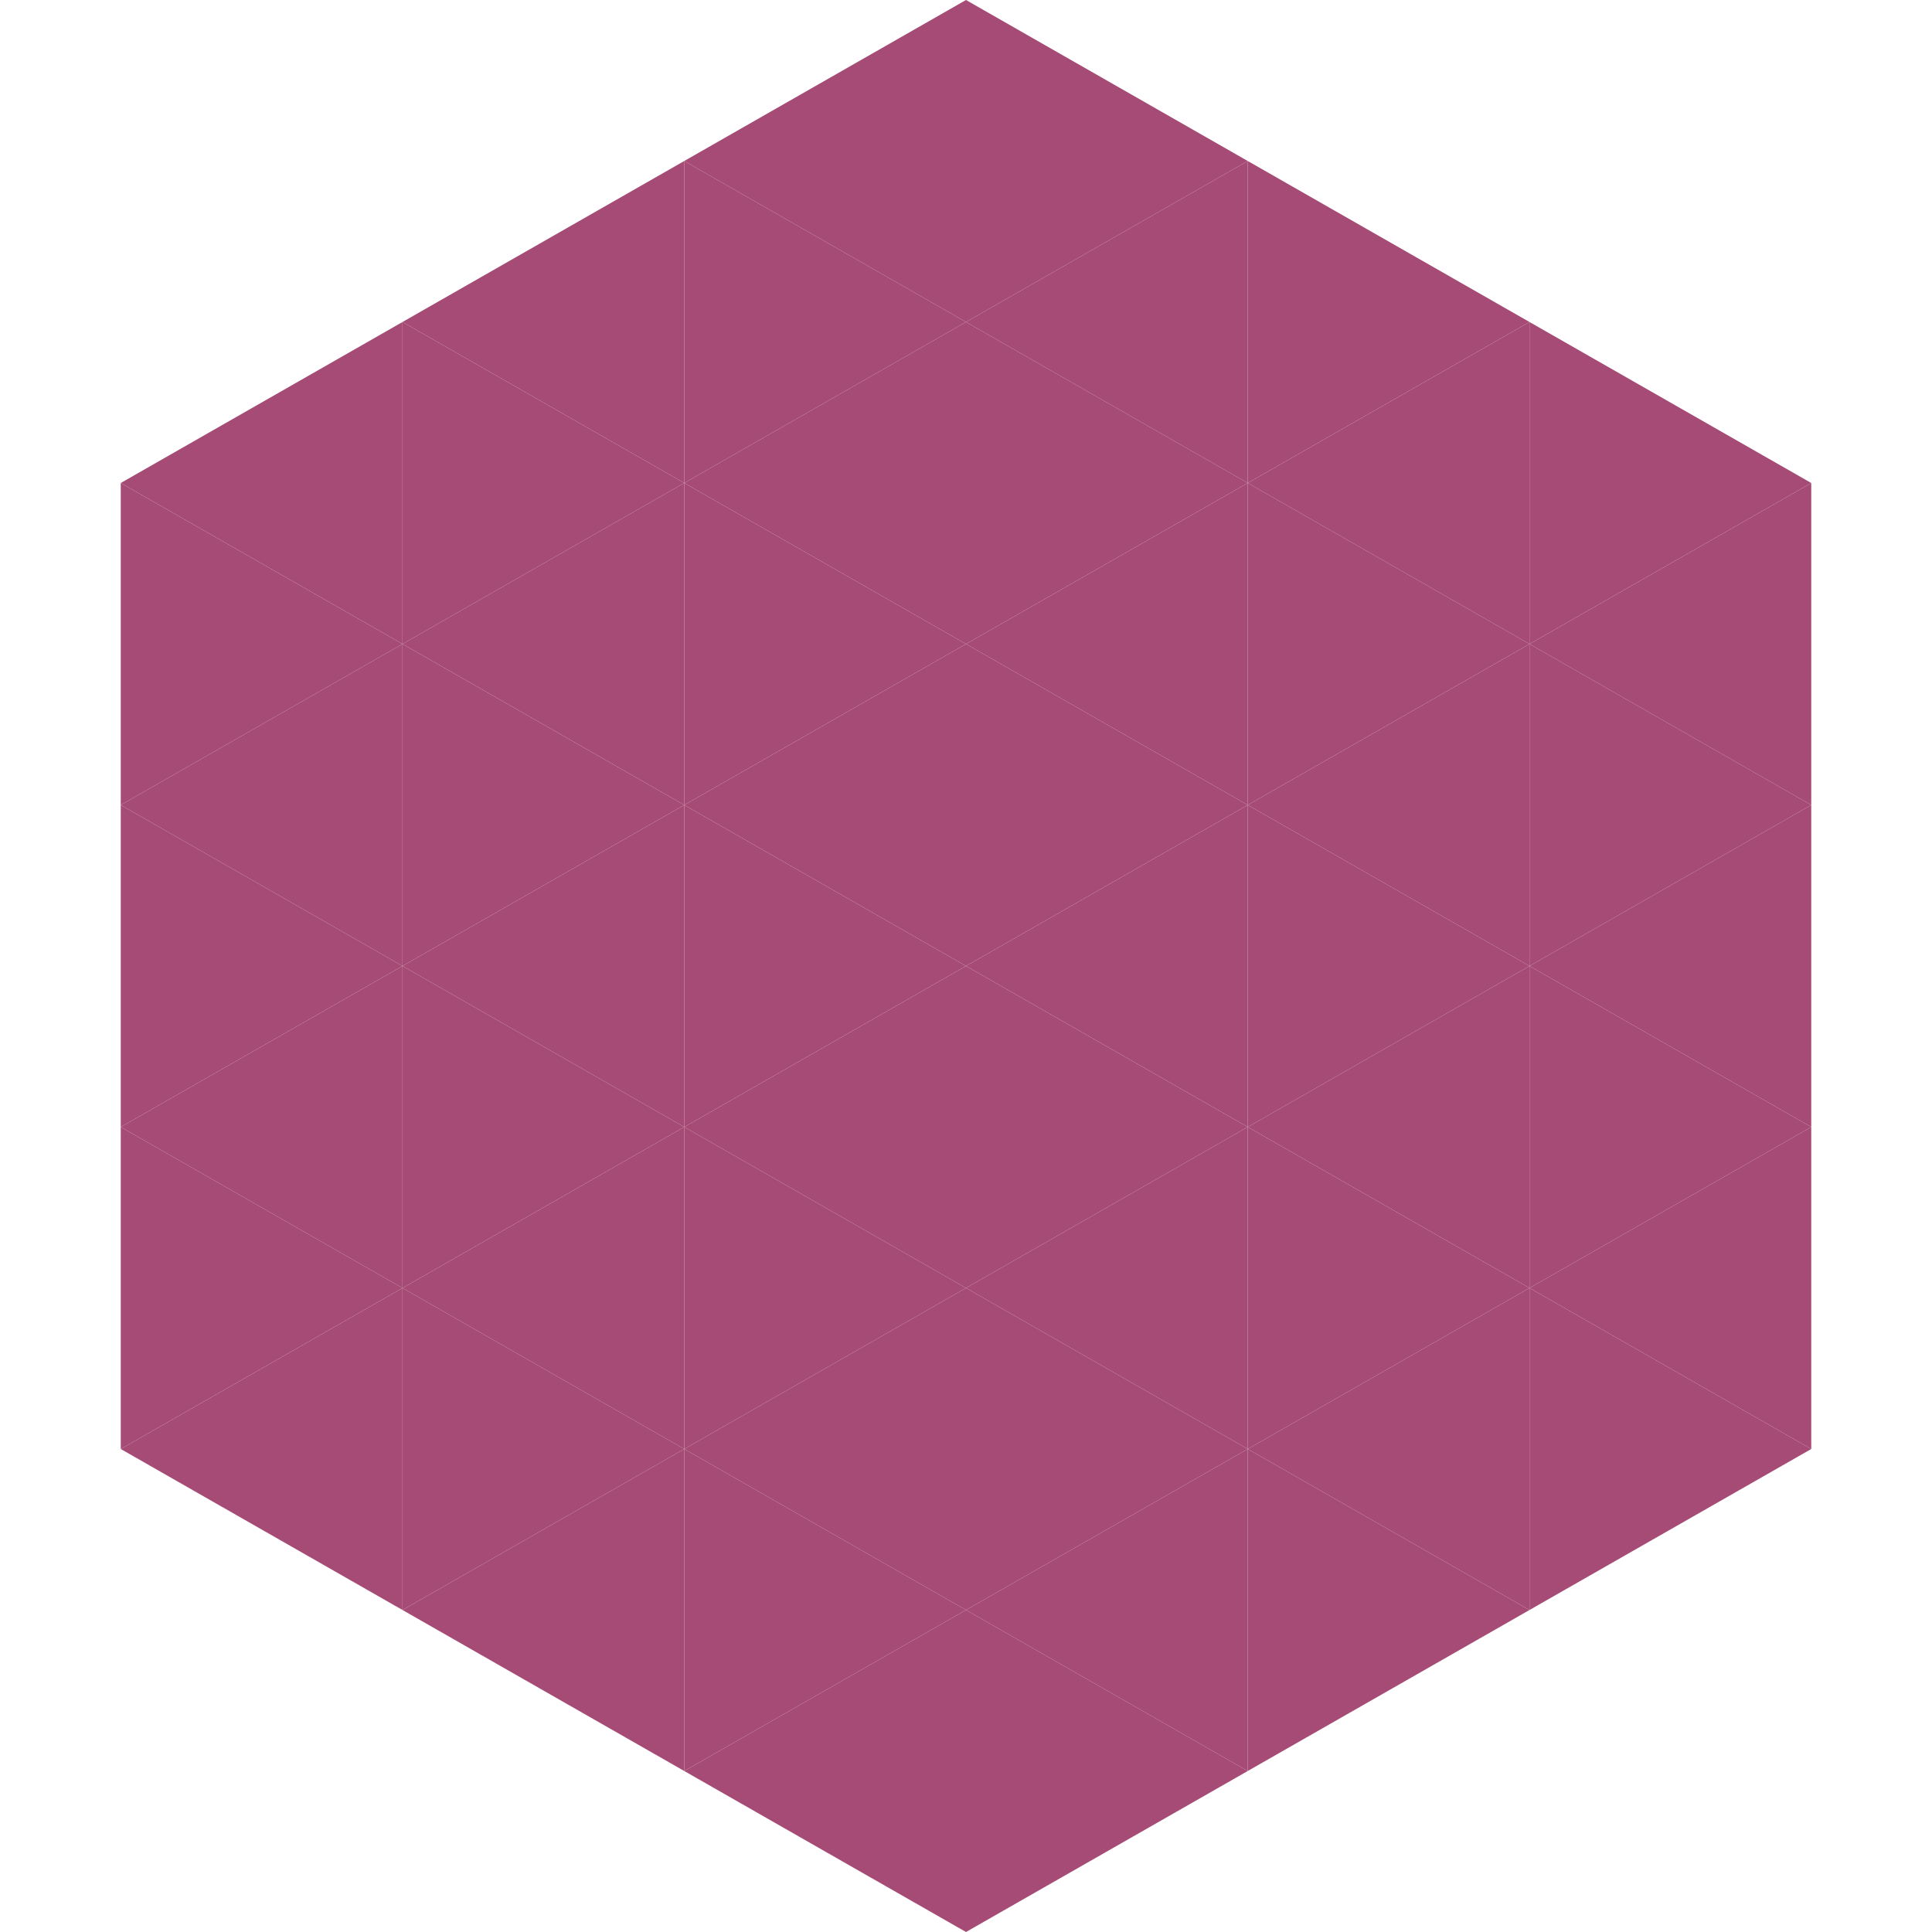
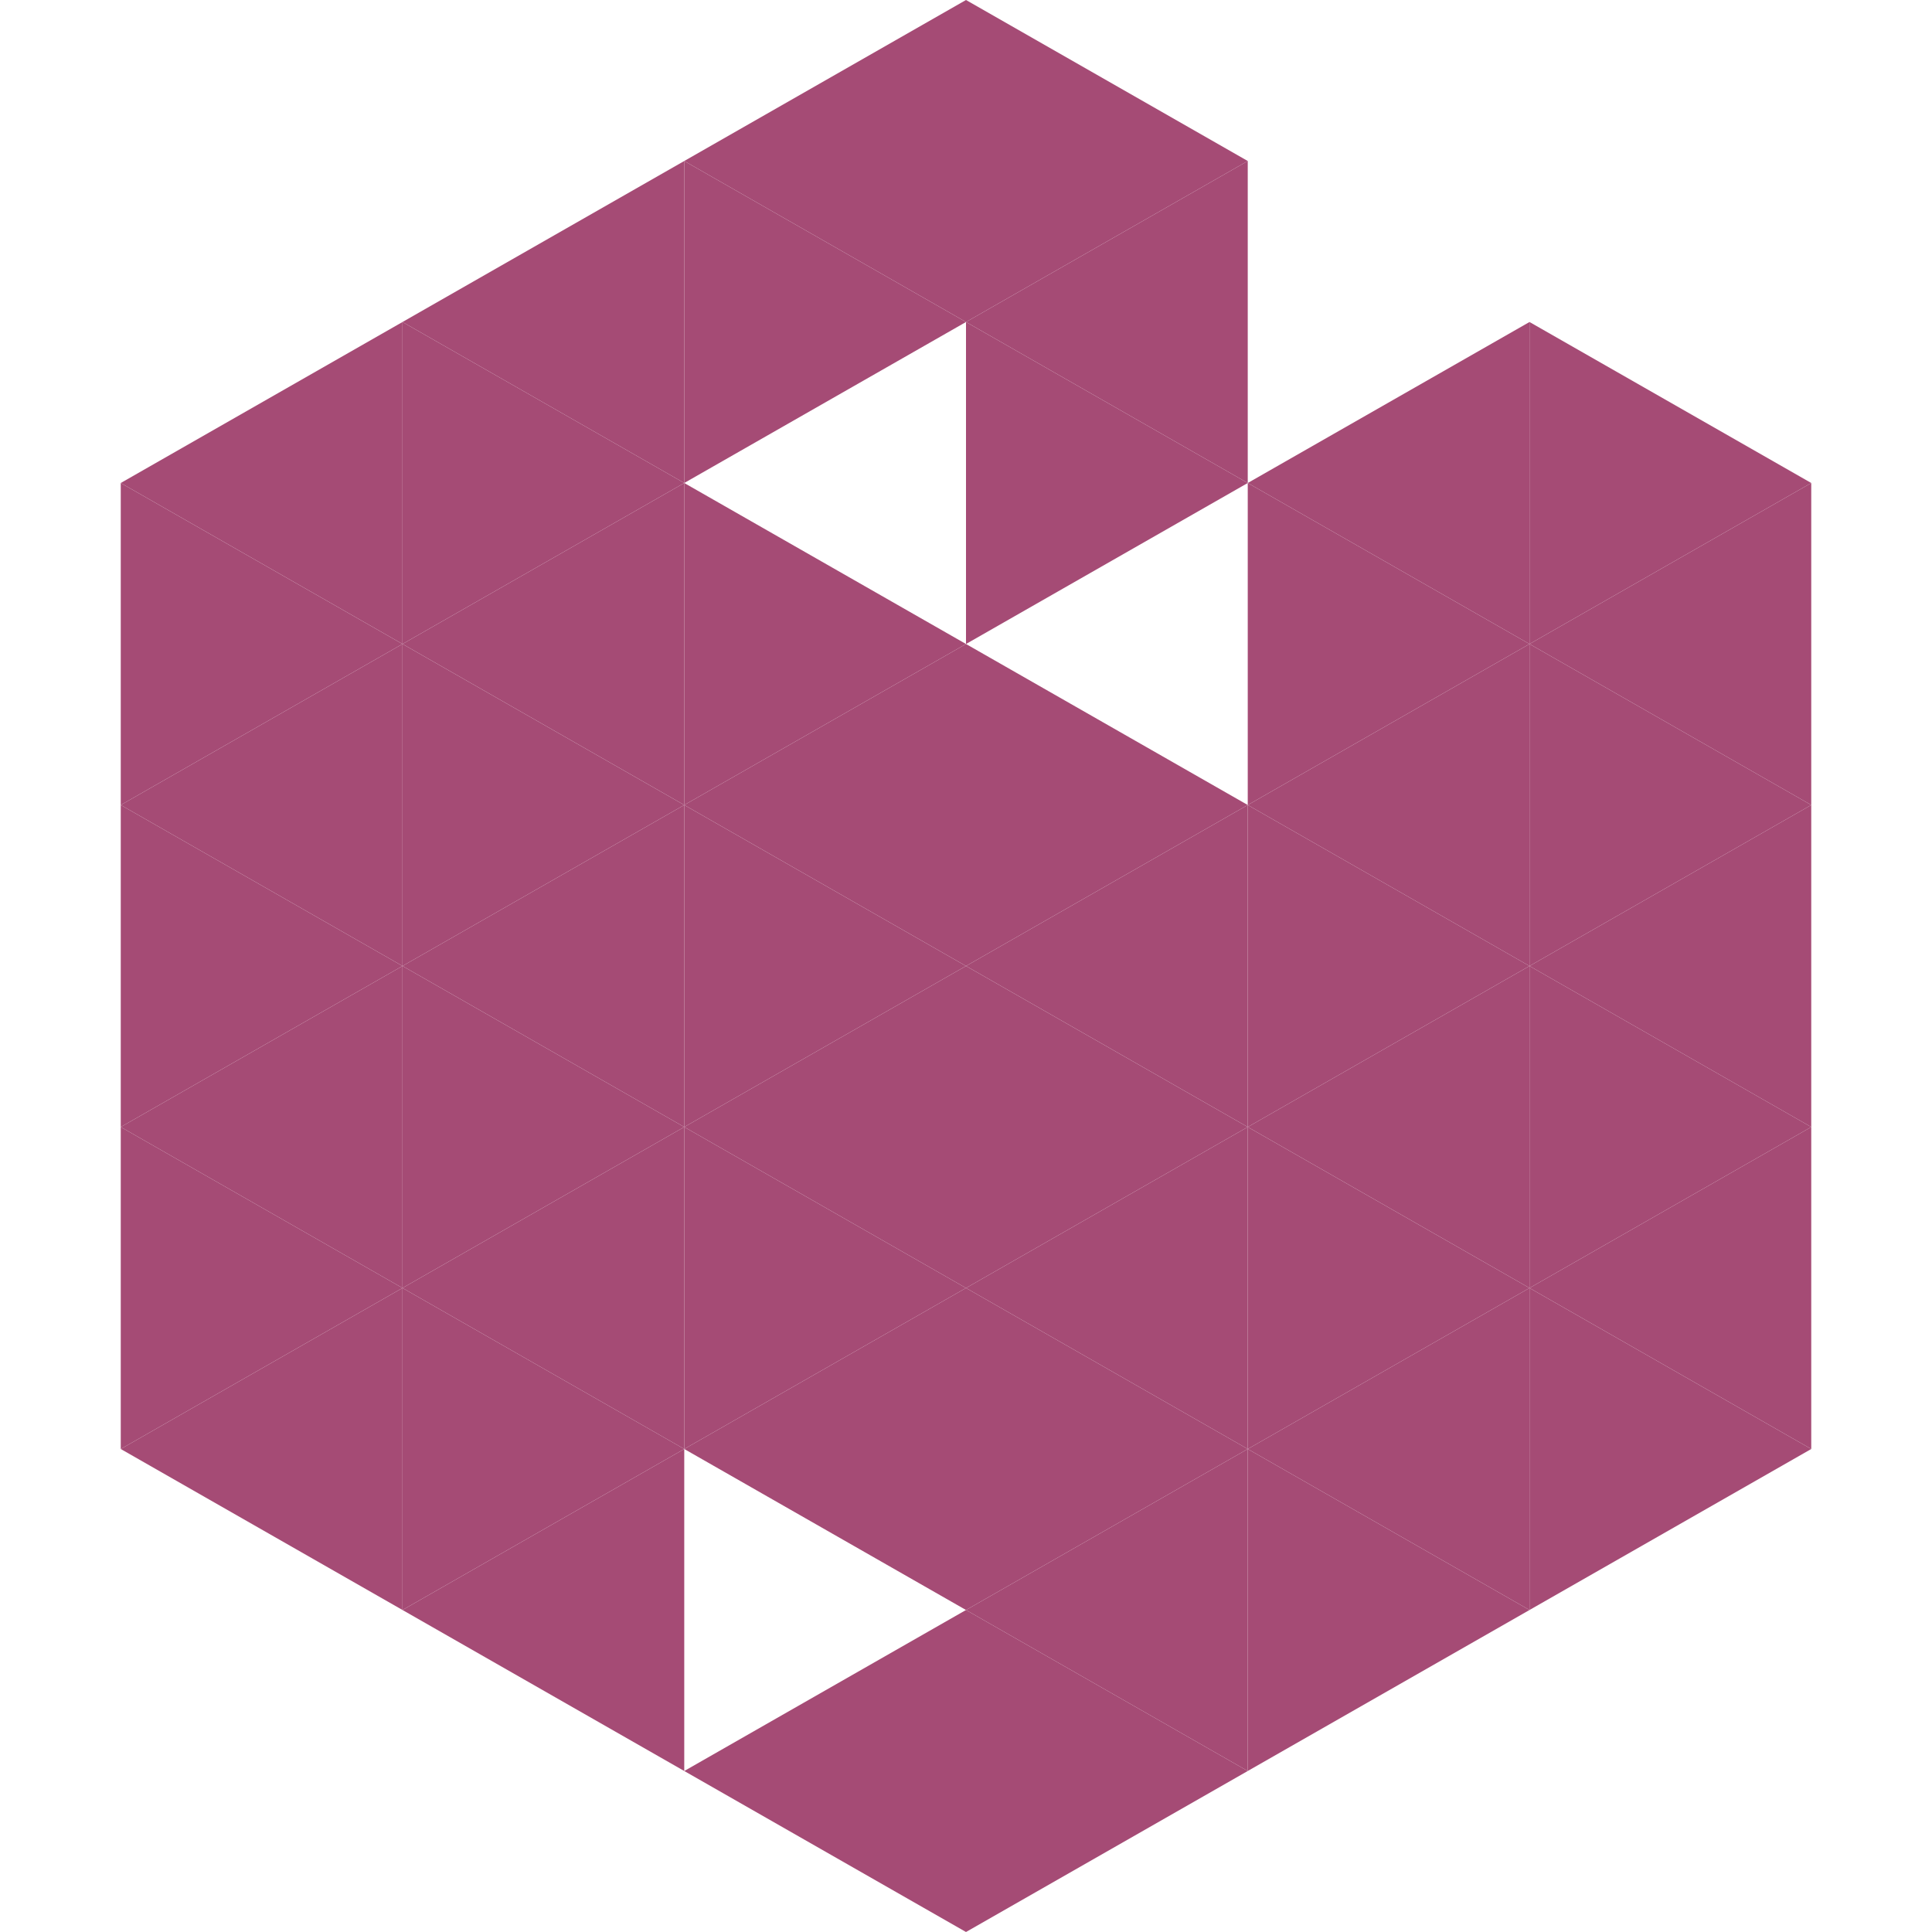
<svg xmlns="http://www.w3.org/2000/svg" width="240" height="240">
  <polygon points="50,40 15,60 50,80" style="fill:rgb(165,75,117)" />
  <polygon points="190,40 225,60 190,80" style="fill:rgb(165,75,117)" />
  <polygon points="15,60 50,80 15,100" style="fill:rgb(165,75,117)" />
  <polygon points="225,60 190,80 225,100" style="fill:rgb(165,75,117)" />
  <polygon points="50,80 15,100 50,120" style="fill:rgb(165,75,117)" />
  <polygon points="190,80 225,100 190,120" style="fill:rgb(165,75,117)" />
  <polygon points="15,100 50,120 15,140" style="fill:rgb(165,75,117)" />
  <polygon points="225,100 190,120 225,140" style="fill:rgb(165,75,117)" />
  <polygon points="50,120 15,140 50,160" style="fill:rgb(165,75,117)" />
  <polygon points="190,120 225,140 190,160" style="fill:rgb(165,75,117)" />
  <polygon points="15,140 50,160 15,180" style="fill:rgb(165,75,117)" />
  <polygon points="225,140 190,160 225,180" style="fill:rgb(165,75,117)" />
  <polygon points="50,160 15,180 50,200" style="fill:rgb(165,75,117)" />
  <polygon points="190,160 225,180 190,200" style="fill:rgb(165,75,117)" />
  <polygon points="15,180 50,200 15,220" style="fill:rgb(255,255,255); fill-opacity:0" />
  <polygon points="225,180 190,200 225,220" style="fill:rgb(255,255,255); fill-opacity:0" />
  <polygon points="50,0 85,20 50,40" style="fill:rgb(255,255,255); fill-opacity:0" />
  <polygon points="190,0 155,20 190,40" style="fill:rgb(255,255,255); fill-opacity:0" />
  <polygon points="85,20 50,40 85,60" style="fill:rgb(165,75,117)" />
-   <polygon points="155,20 190,40 155,60" style="fill:rgb(165,75,117)" />
  <polygon points="50,40 85,60 50,80" style="fill:rgb(165,75,117)" />
  <polygon points="190,40 155,60 190,80" style="fill:rgb(165,75,117)" />
  <polygon points="85,60 50,80 85,100" style="fill:rgb(165,75,117)" />
  <polygon points="155,60 190,80 155,100" style="fill:rgb(165,75,117)" />
  <polygon points="50,80 85,100 50,120" style="fill:rgb(165,75,117)" />
  <polygon points="190,80 155,100 190,120" style="fill:rgb(165,75,117)" />
  <polygon points="85,100 50,120 85,140" style="fill:rgb(165,75,117)" />
  <polygon points="155,100 190,120 155,140" style="fill:rgb(165,75,117)" />
  <polygon points="50,120 85,140 50,160" style="fill:rgb(165,75,117)" />
  <polygon points="190,120 155,140 190,160" style="fill:rgb(165,75,117)" />
  <polygon points="85,140 50,160 85,180" style="fill:rgb(165,75,117)" />
  <polygon points="155,140 190,160 155,180" style="fill:rgb(165,75,117)" />
  <polygon points="50,160 85,180 50,200" style="fill:rgb(165,75,117)" />
  <polygon points="190,160 155,180 190,200" style="fill:rgb(165,75,117)" />
  <polygon points="85,180 50,200 85,220" style="fill:rgb(165,75,117)" />
  <polygon points="155,180 190,200 155,220" style="fill:rgb(165,75,117)" />
  <polygon points="120,0 85,20 120,40" style="fill:rgb(165,75,117)" />
  <polygon points="120,0 155,20 120,40" style="fill:rgb(165,75,117)" />
  <polygon points="85,20 120,40 85,60" style="fill:rgb(165,75,117)" />
  <polygon points="155,20 120,40 155,60" style="fill:rgb(165,75,117)" />
-   <polygon points="120,40 85,60 120,80" style="fill:rgb(165,75,117)" />
  <polygon points="120,40 155,60 120,80" style="fill:rgb(165,75,117)" />
  <polygon points="85,60 120,80 85,100" style="fill:rgb(165,75,117)" />
-   <polygon points="155,60 120,80 155,100" style="fill:rgb(165,75,117)" />
  <polygon points="120,80 85,100 120,120" style="fill:rgb(165,75,117)" />
  <polygon points="120,80 155,100 120,120" style="fill:rgb(165,75,117)" />
  <polygon points="85,100 120,120 85,140" style="fill:rgb(165,75,117)" />
  <polygon points="155,100 120,120 155,140" style="fill:rgb(165,75,117)" />
  <polygon points="120,120 85,140 120,160" style="fill:rgb(165,75,117)" />
  <polygon points="120,120 155,140 120,160" style="fill:rgb(165,75,117)" />
  <polygon points="85,140 120,160 85,180" style="fill:rgb(165,75,117)" />
  <polygon points="155,140 120,160 155,180" style="fill:rgb(165,75,117)" />
  <polygon points="120,160 85,180 120,200" style="fill:rgb(165,75,117)" />
  <polygon points="120,160 155,180 120,200" style="fill:rgb(165,75,117)" />
-   <polygon points="85,180 120,200 85,220" style="fill:rgb(165,75,117)" />
  <polygon points="155,180 120,200 155,220" style="fill:rgb(165,75,117)" />
  <polygon points="120,200 85,220 120,240" style="fill:rgb(165,75,117)" />
  <polygon points="120,200 155,220 120,240" style="fill:rgb(165,75,117)" />
  <polygon points="85,220 120,240 85,260" style="fill:rgb(255,255,255); fill-opacity:0" />
  <polygon points="155,220 120,240 155,260" style="fill:rgb(255,255,255); fill-opacity:0" />
</svg>